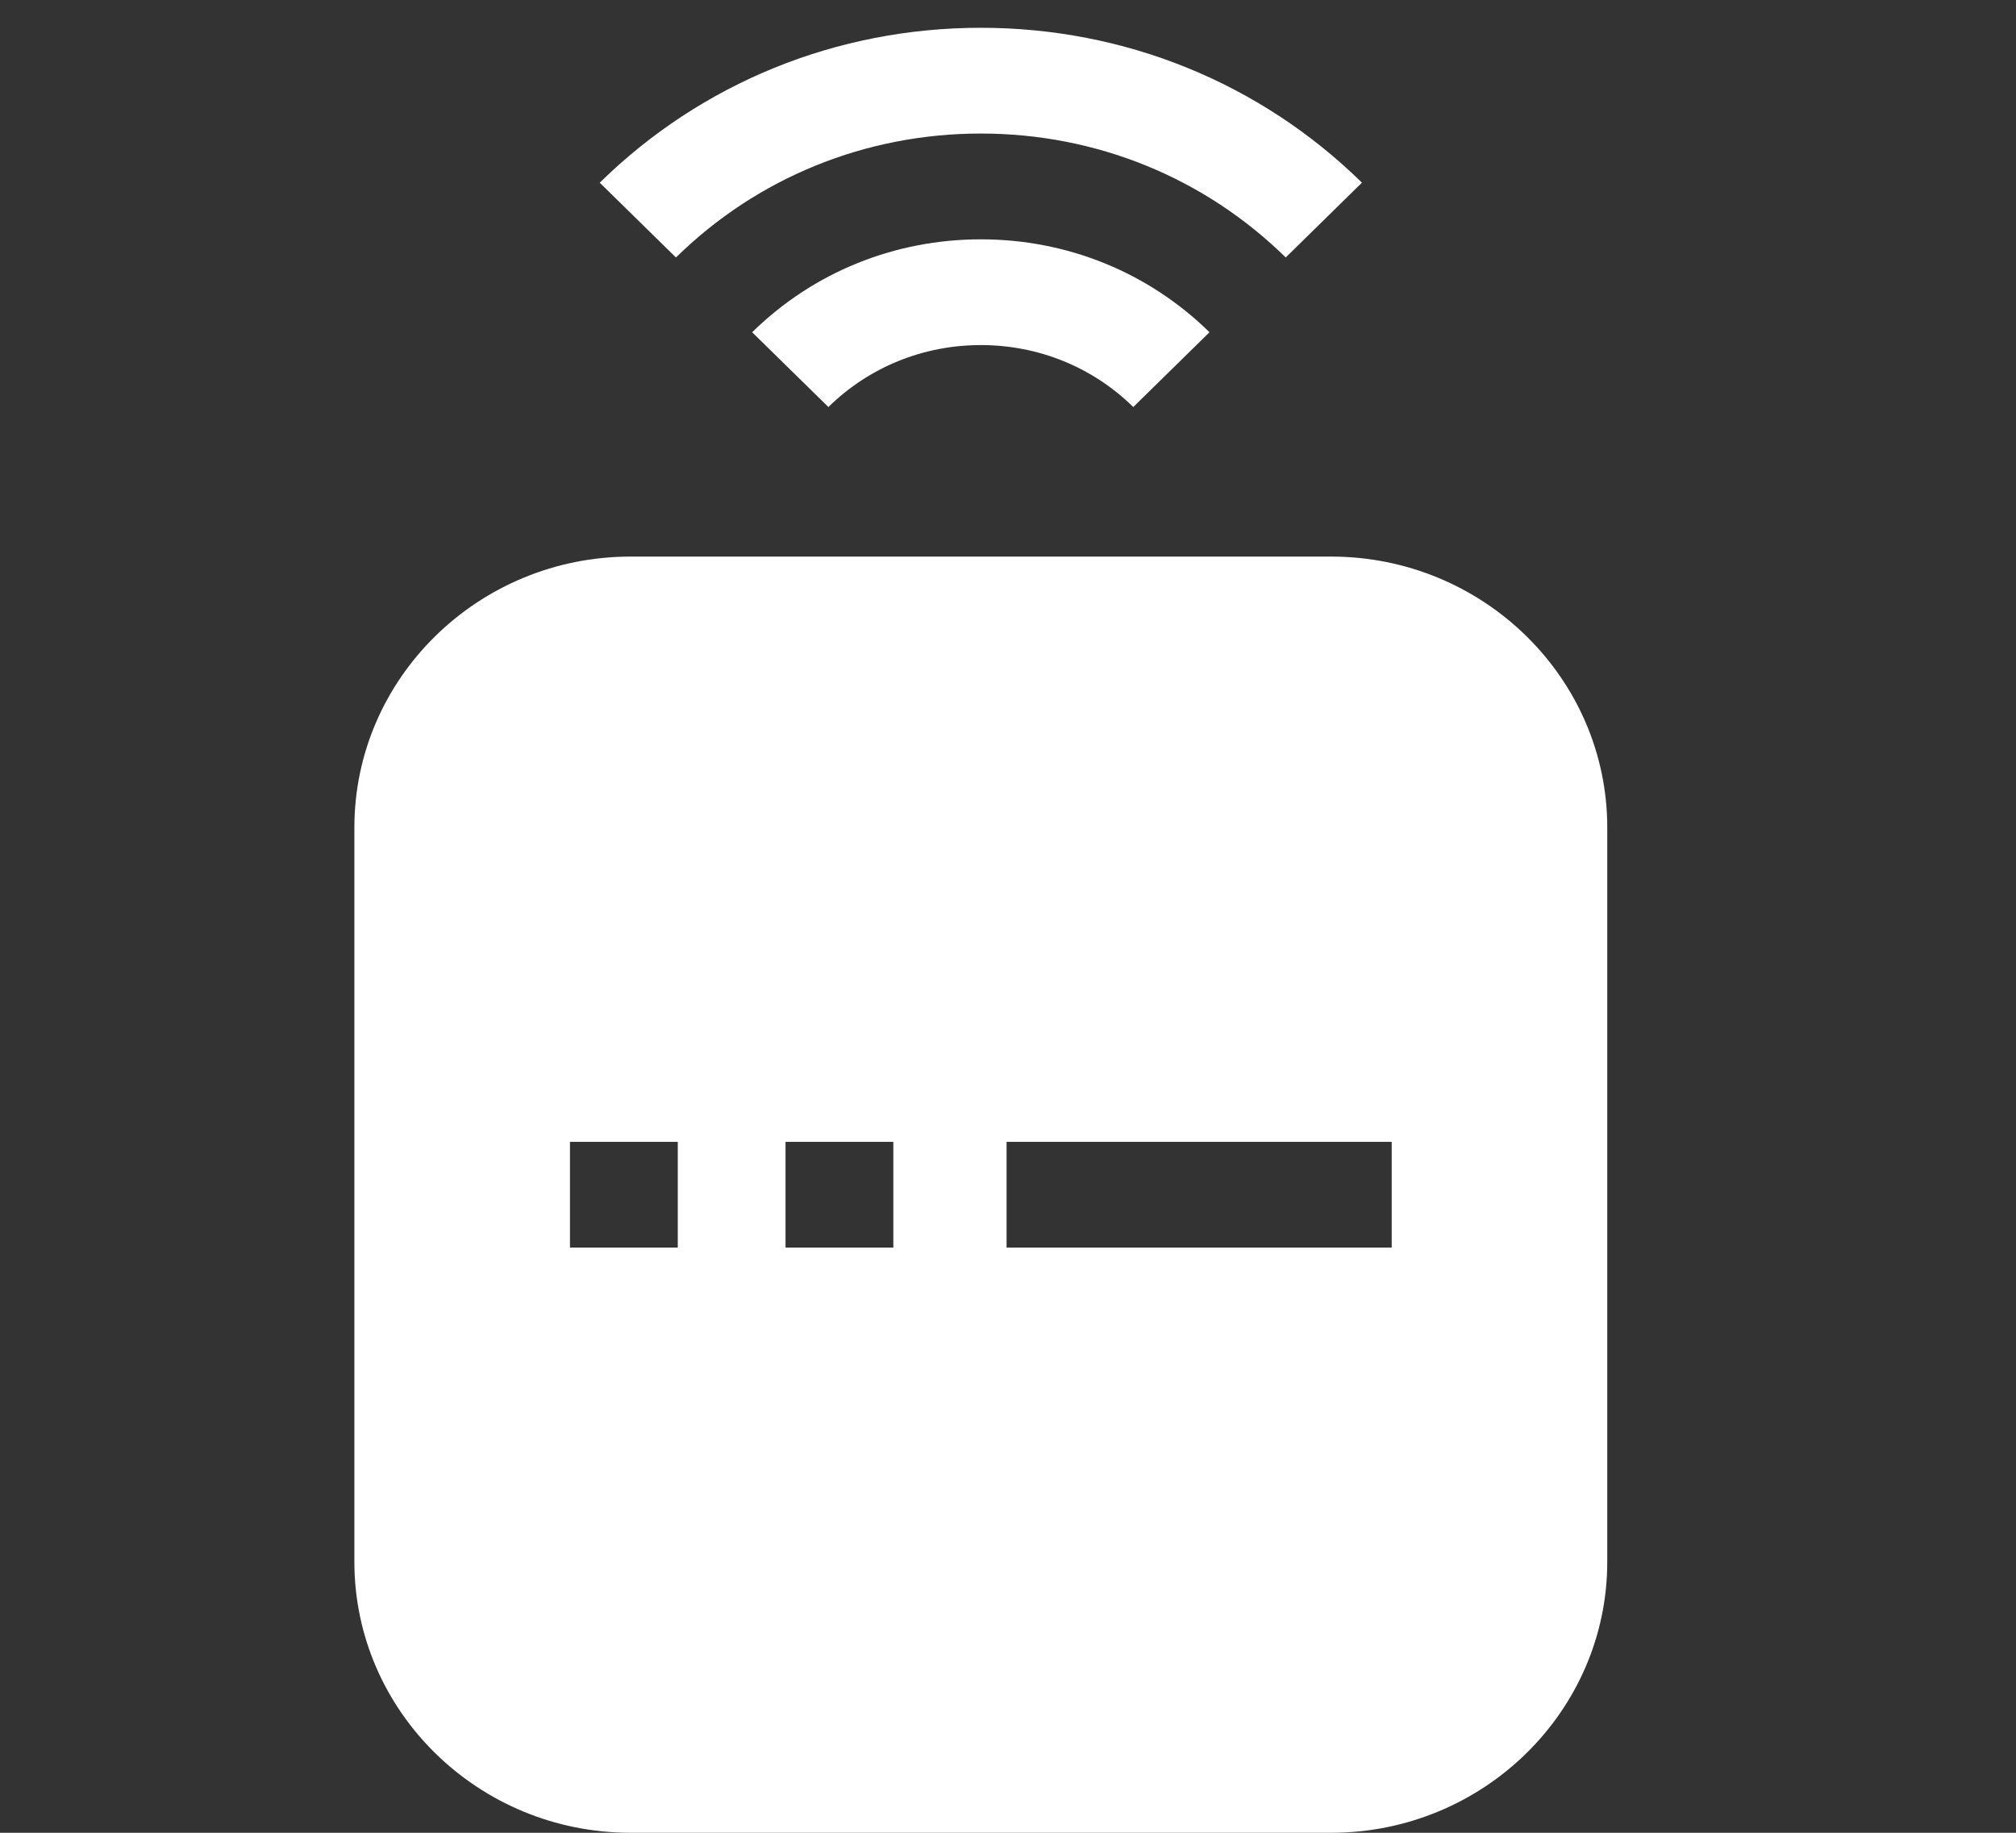
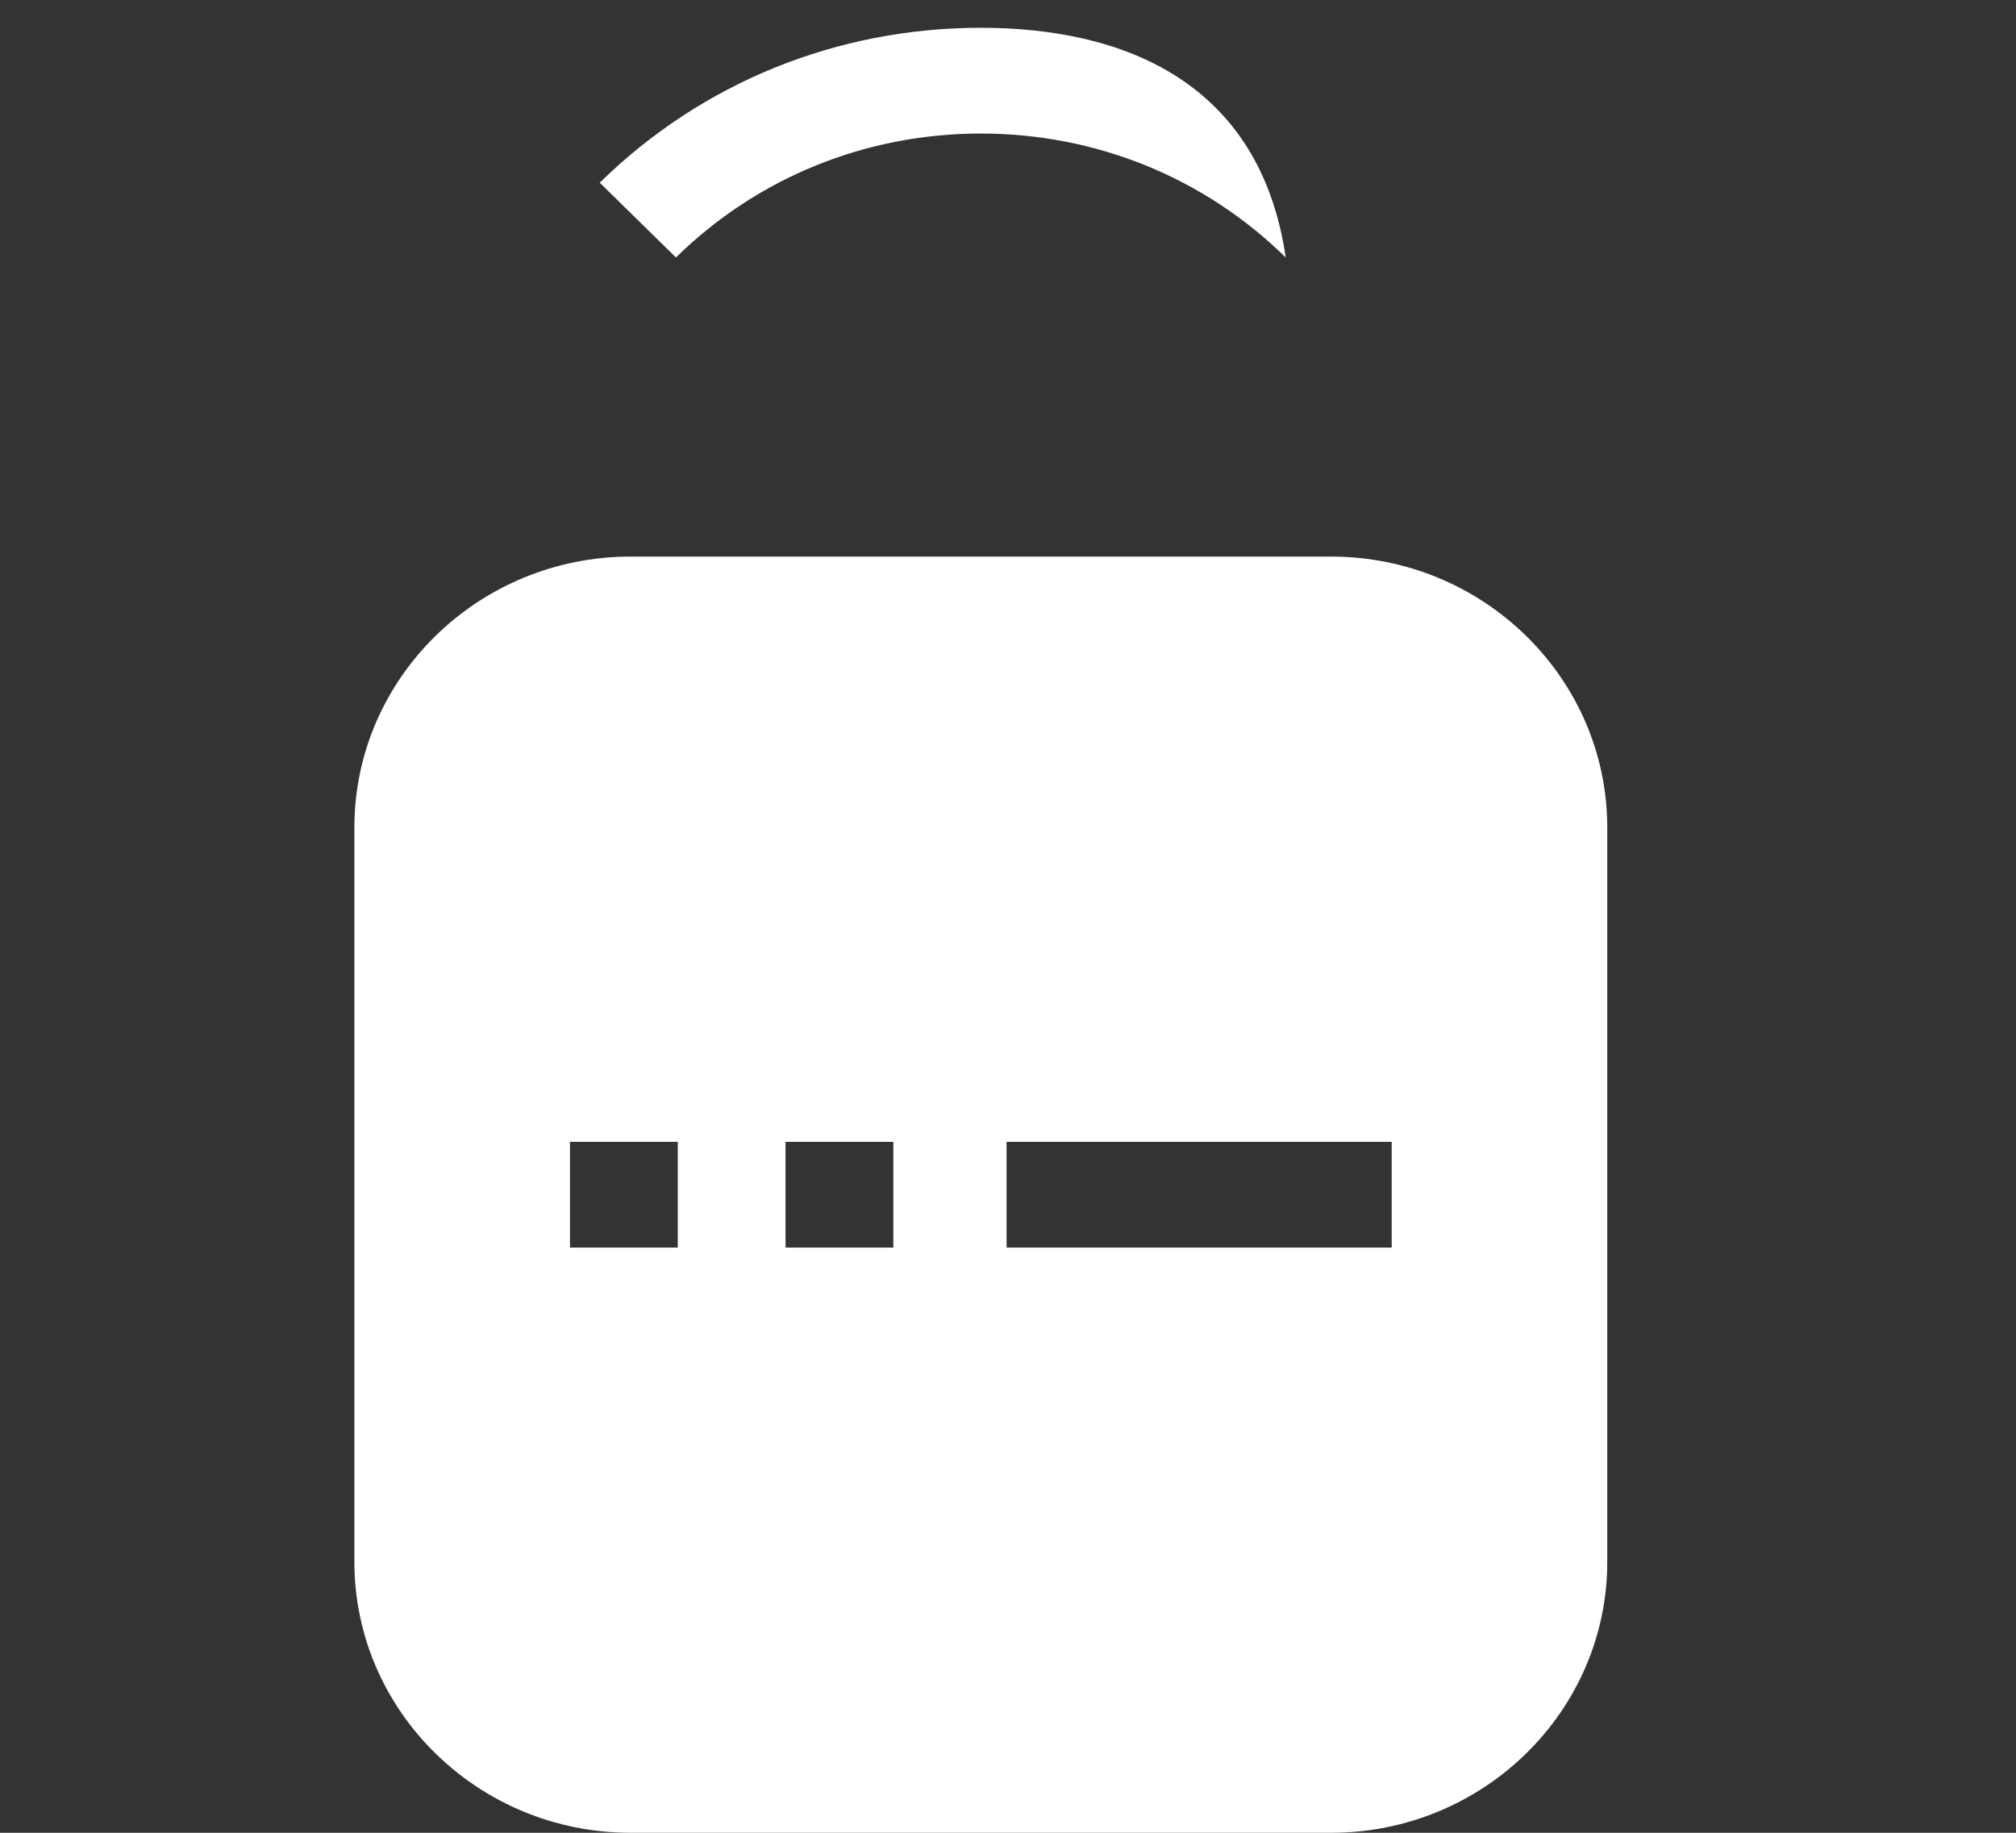
<svg xmlns="http://www.w3.org/2000/svg" width="55" height="50" viewBox="0 0 55 50" fill="none">
  <rect x="0" y="0" width="55" height="50" fill="#333333" stroke="none" />
  <path d="M36.314 15.184H17.204C13.049 15.184 9.668 18.501 9.668 22.577V42.607C9.668 46.684 13.049 50 17.204 50H36.314C40.469 50 43.849 46.684 43.849 42.607V22.577C43.849 18.501 40.469 15.184 36.314 15.184ZM37.968 34.035H27.461V31.15H37.968V34.035ZM24.372 31.15V34.035H21.431V31.15H24.372ZM18.491 31.15V34.035H15.55V31.15H18.491Z" fill="white" />
-   <path d="M26.759 3.643C29.901 3.643 32.855 4.844 35.077 7.024L37.156 4.983C34.379 2.259 30.686 0.758 26.759 0.758C22.831 0.758 19.139 2.259 16.362 4.984L18.441 7.024C20.663 4.844 23.617 3.643 26.759 3.643Z" fill="white" />
-   <path d="M22.6 11.104C23.711 10.014 25.188 9.414 26.759 9.414C28.33 9.414 29.807 10.014 30.918 11.104L32.997 9.064C31.331 7.429 29.115 6.529 26.759 6.529C24.402 6.529 22.187 7.429 20.52 9.064L22.6 11.104Z" fill="white" />
+   <path d="M26.759 3.643C29.901 3.643 32.855 4.844 35.077 7.024C34.379 2.259 30.686 0.758 26.759 0.758C22.831 0.758 19.139 2.259 16.362 4.984L18.441 7.024C20.663 4.844 23.617 3.643 26.759 3.643Z" fill="white" />
</svg>